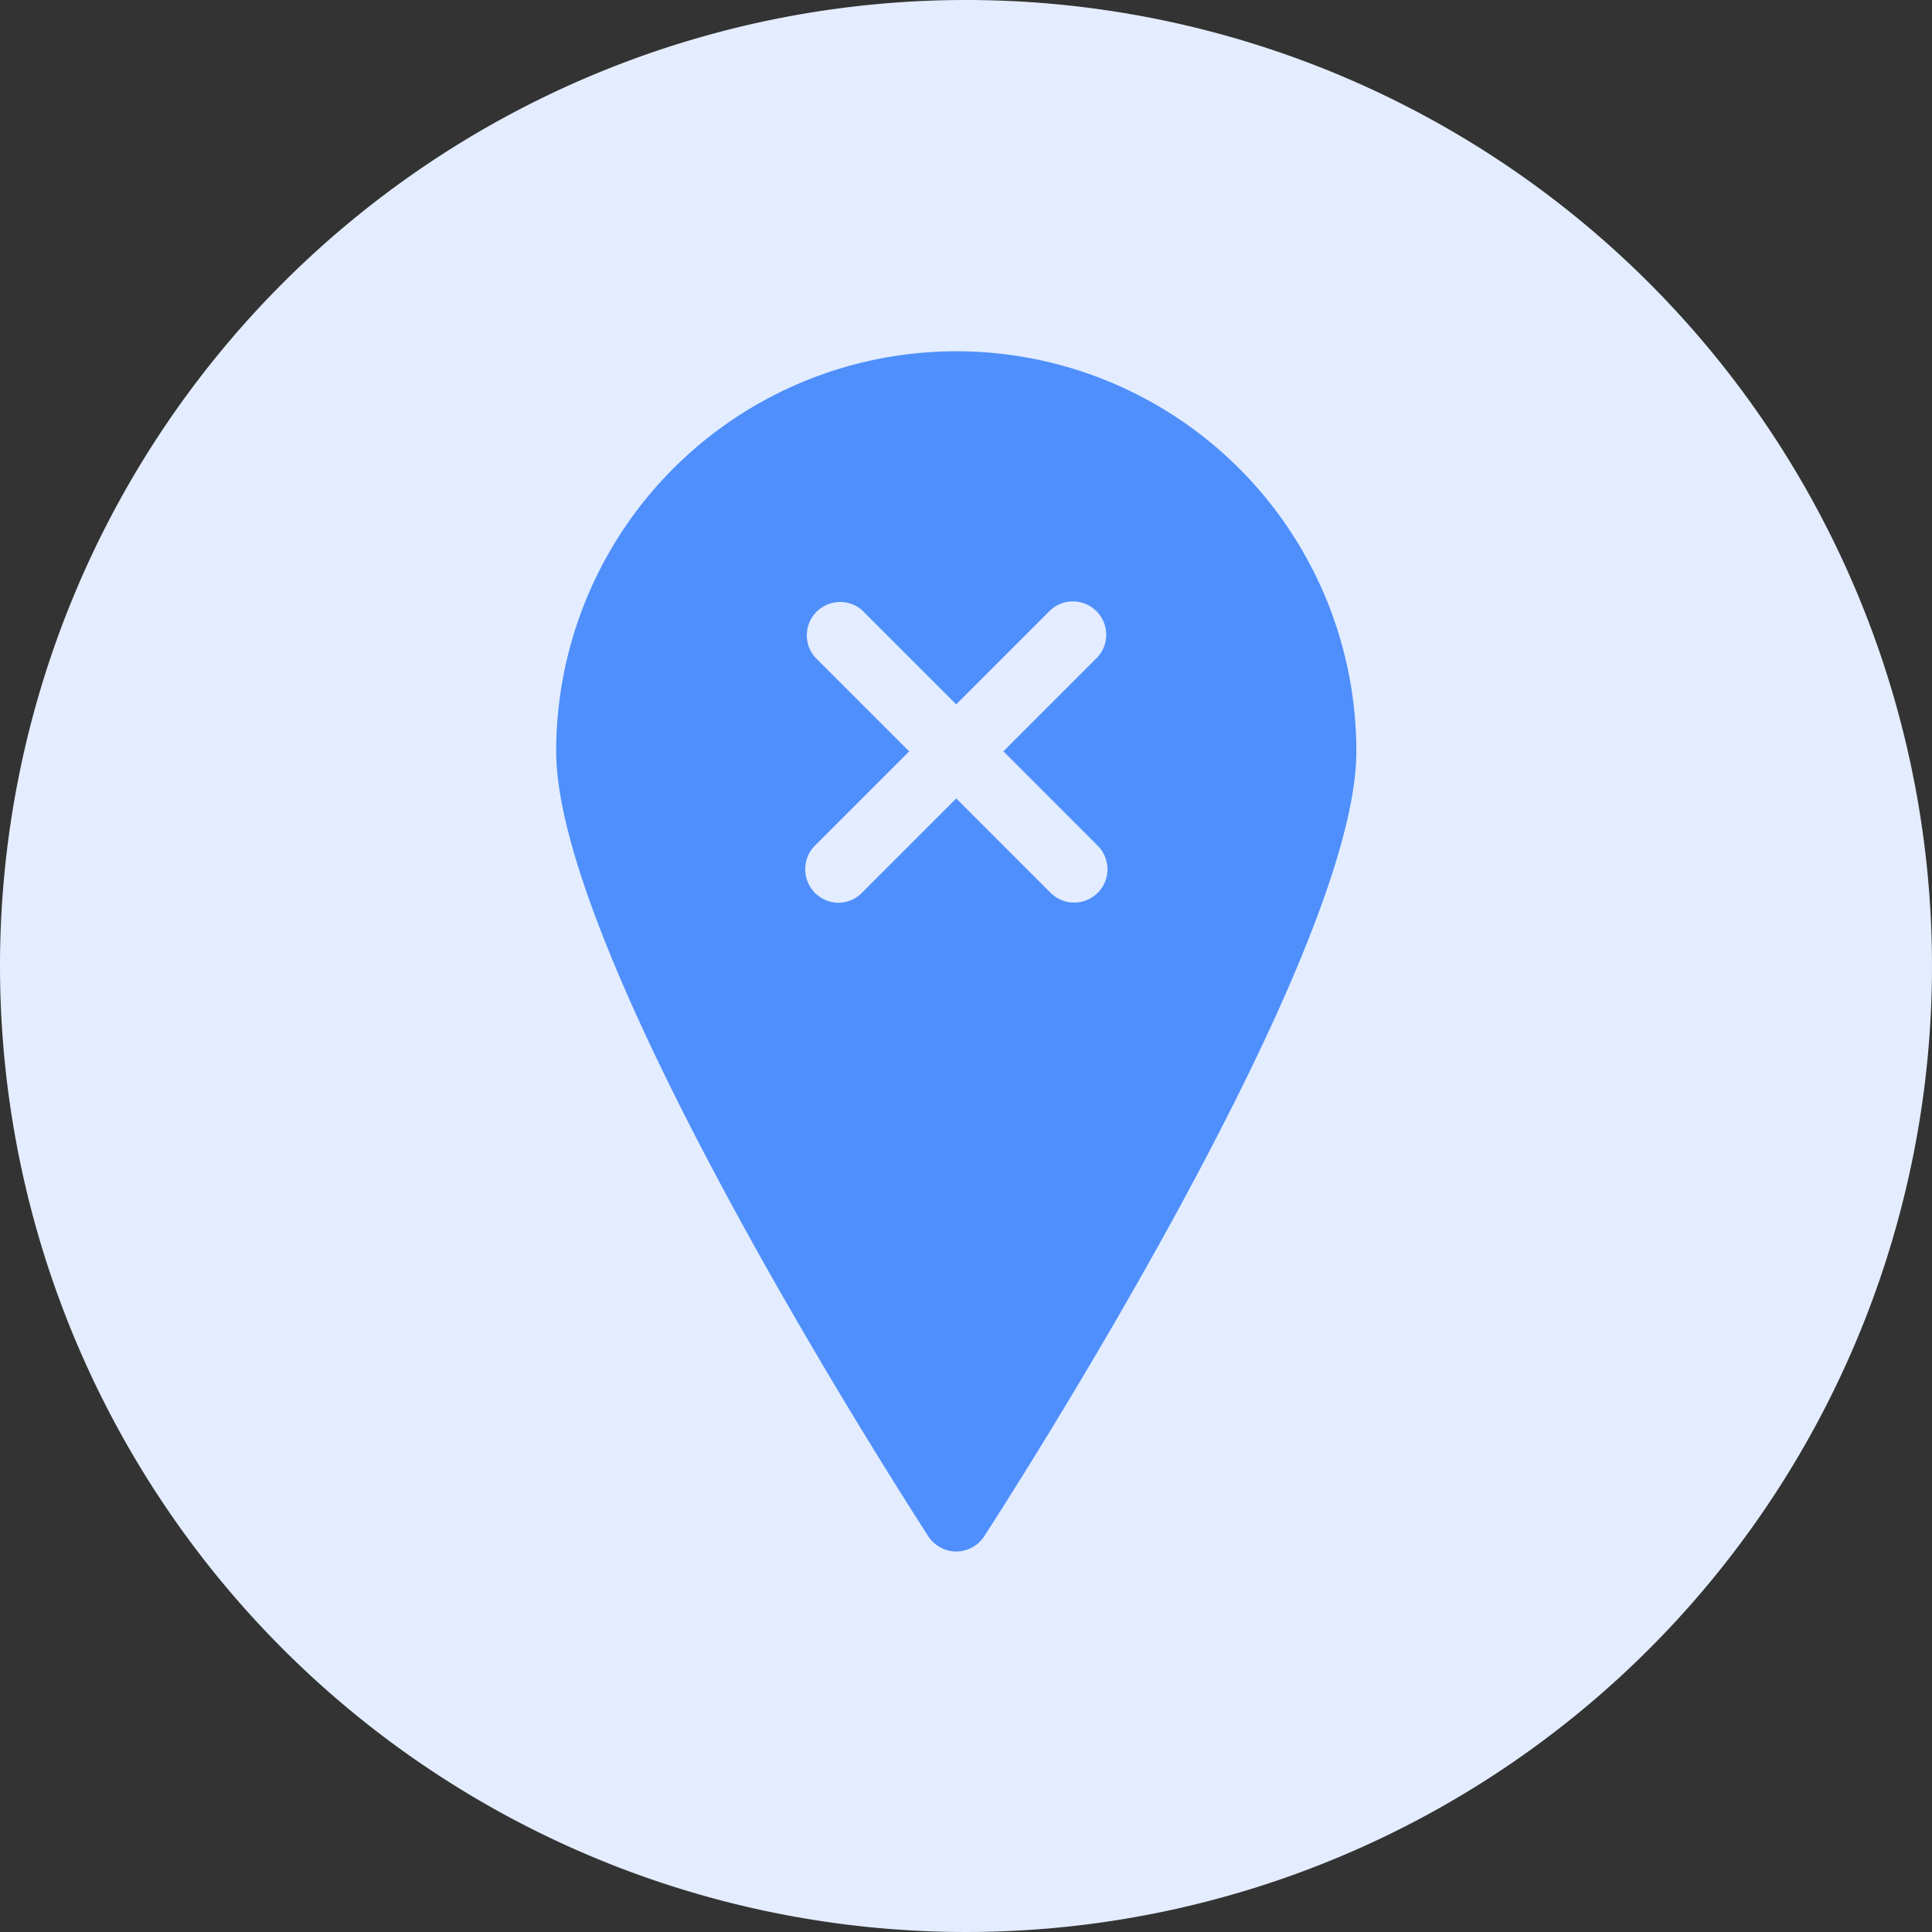
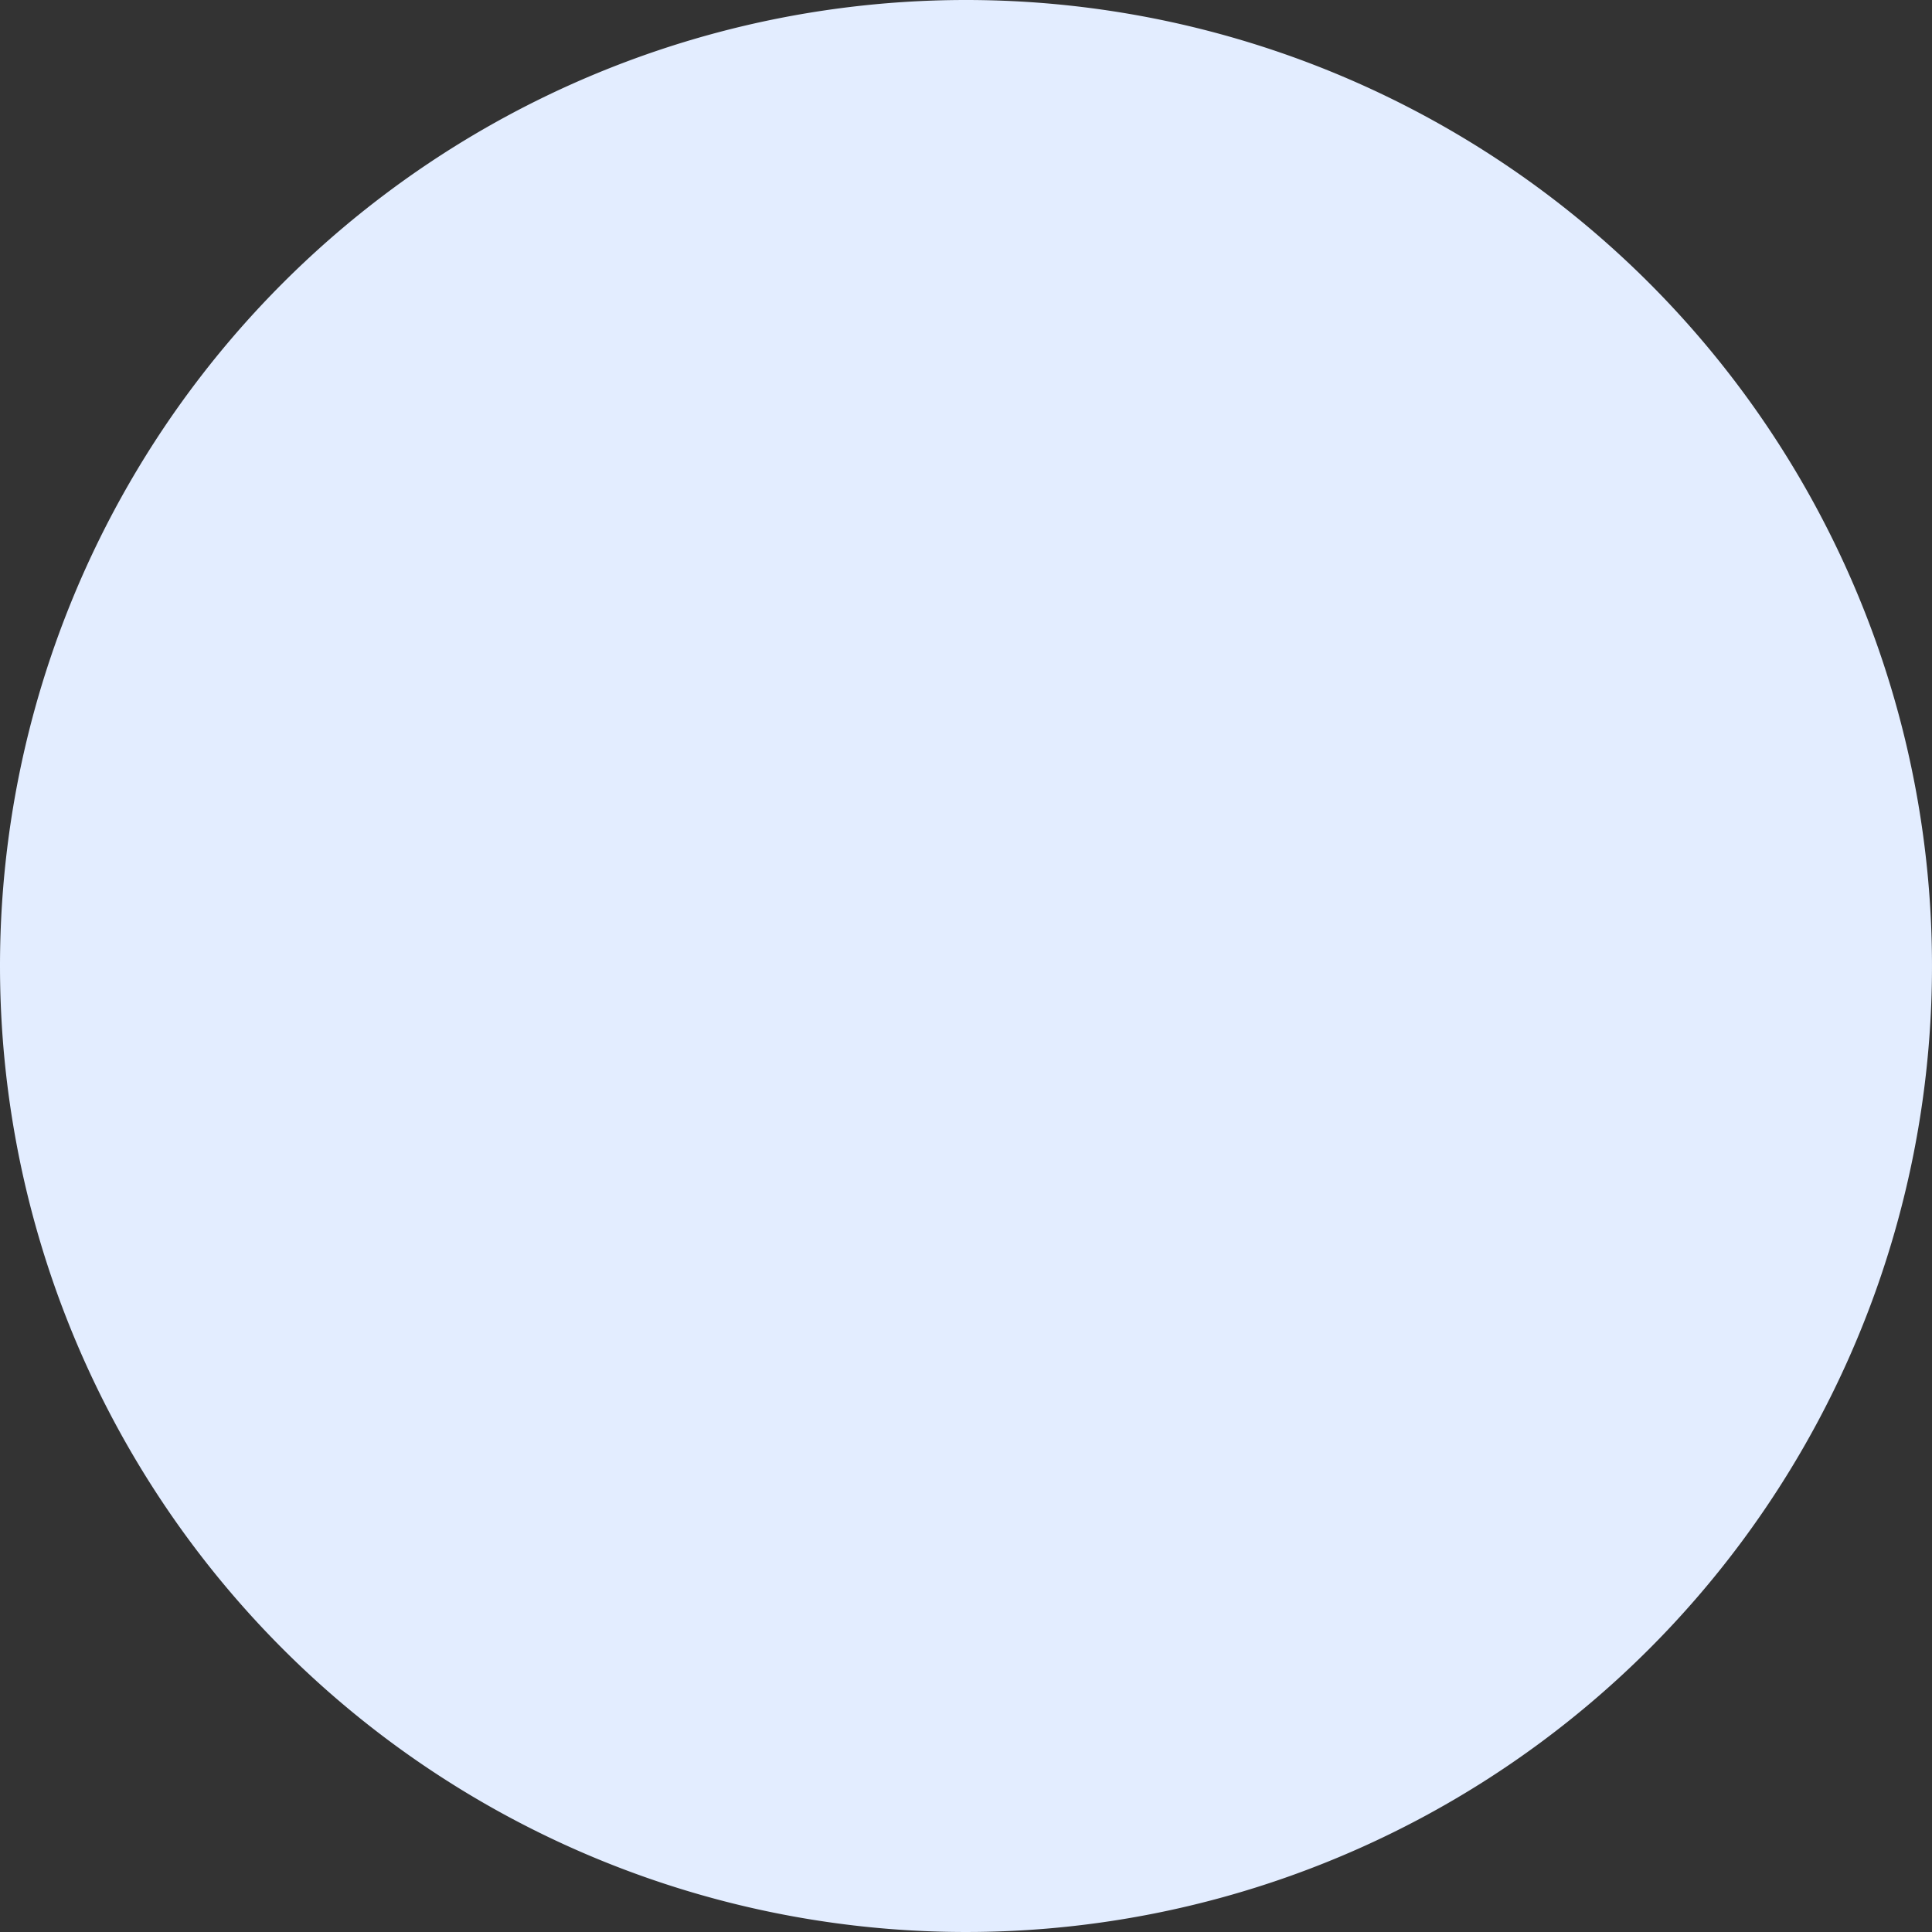
<svg xmlns="http://www.w3.org/2000/svg" width="66" height="66" viewBox="0 0 66 66">
  <rect x="0" y="0" width="66" height="66" fill="#333333" stroke="none" />
  <g id="Group_11942" data-name="Group 11942" transform="translate(-858 -851)">
-     <path id="Path_10908" data-name="Path 10908" d="M33,0A33,33,0,1,1,0,33,33,33,0,0,1,33,0Z" transform="translate(858 851)" fill="#e3edff" />
+     <path id="Path_10908" data-name="Path 10908" d="M33,0A33,33,0,1,1,0,33,33,33,0,0,1,33,0" transform="translate(858 851)" fill="#e3edff" />
    <g id="noun_Location_cancel_3400625" data-name="noun_Location cancel_3400625" transform="translate(865 857)">
      <g id="Location_cancel" data-name="Location cancel" transform="translate(12 6)">
-         <path id="Path_9880" data-name="Path 9880" d="M25.668,6A13.668,13.668,0,0,0,12,19.668c0,7.176,12.2,26.014,12.711,26.812a1.139,1.139,0,0,0,1.913,0c.513-.8,12.711-19.636,12.711-26.812A13.668,13.668,0,0,0,25.668,6ZM21.636,24.839a1.145,1.145,0,0,1-.8-1.948l3.223-3.223-3.223-3.223a1.139,1.139,0,0,1,1.606-1.606l3.223,3.223,3.223-3.223A1.139,1.139,0,0,1,30.5,16.444l-3.223,3.223L30.5,22.891A1.136,1.136,0,0,1,28.891,24.5l-3.223-3.223L22.444,24.5A1.139,1.139,0,0,1,21.636,24.839Z" transform="translate(-12 -6)" fill="#4f8ffc" />
-       </g>
+         </g>
    </g>
  </g>
</svg>